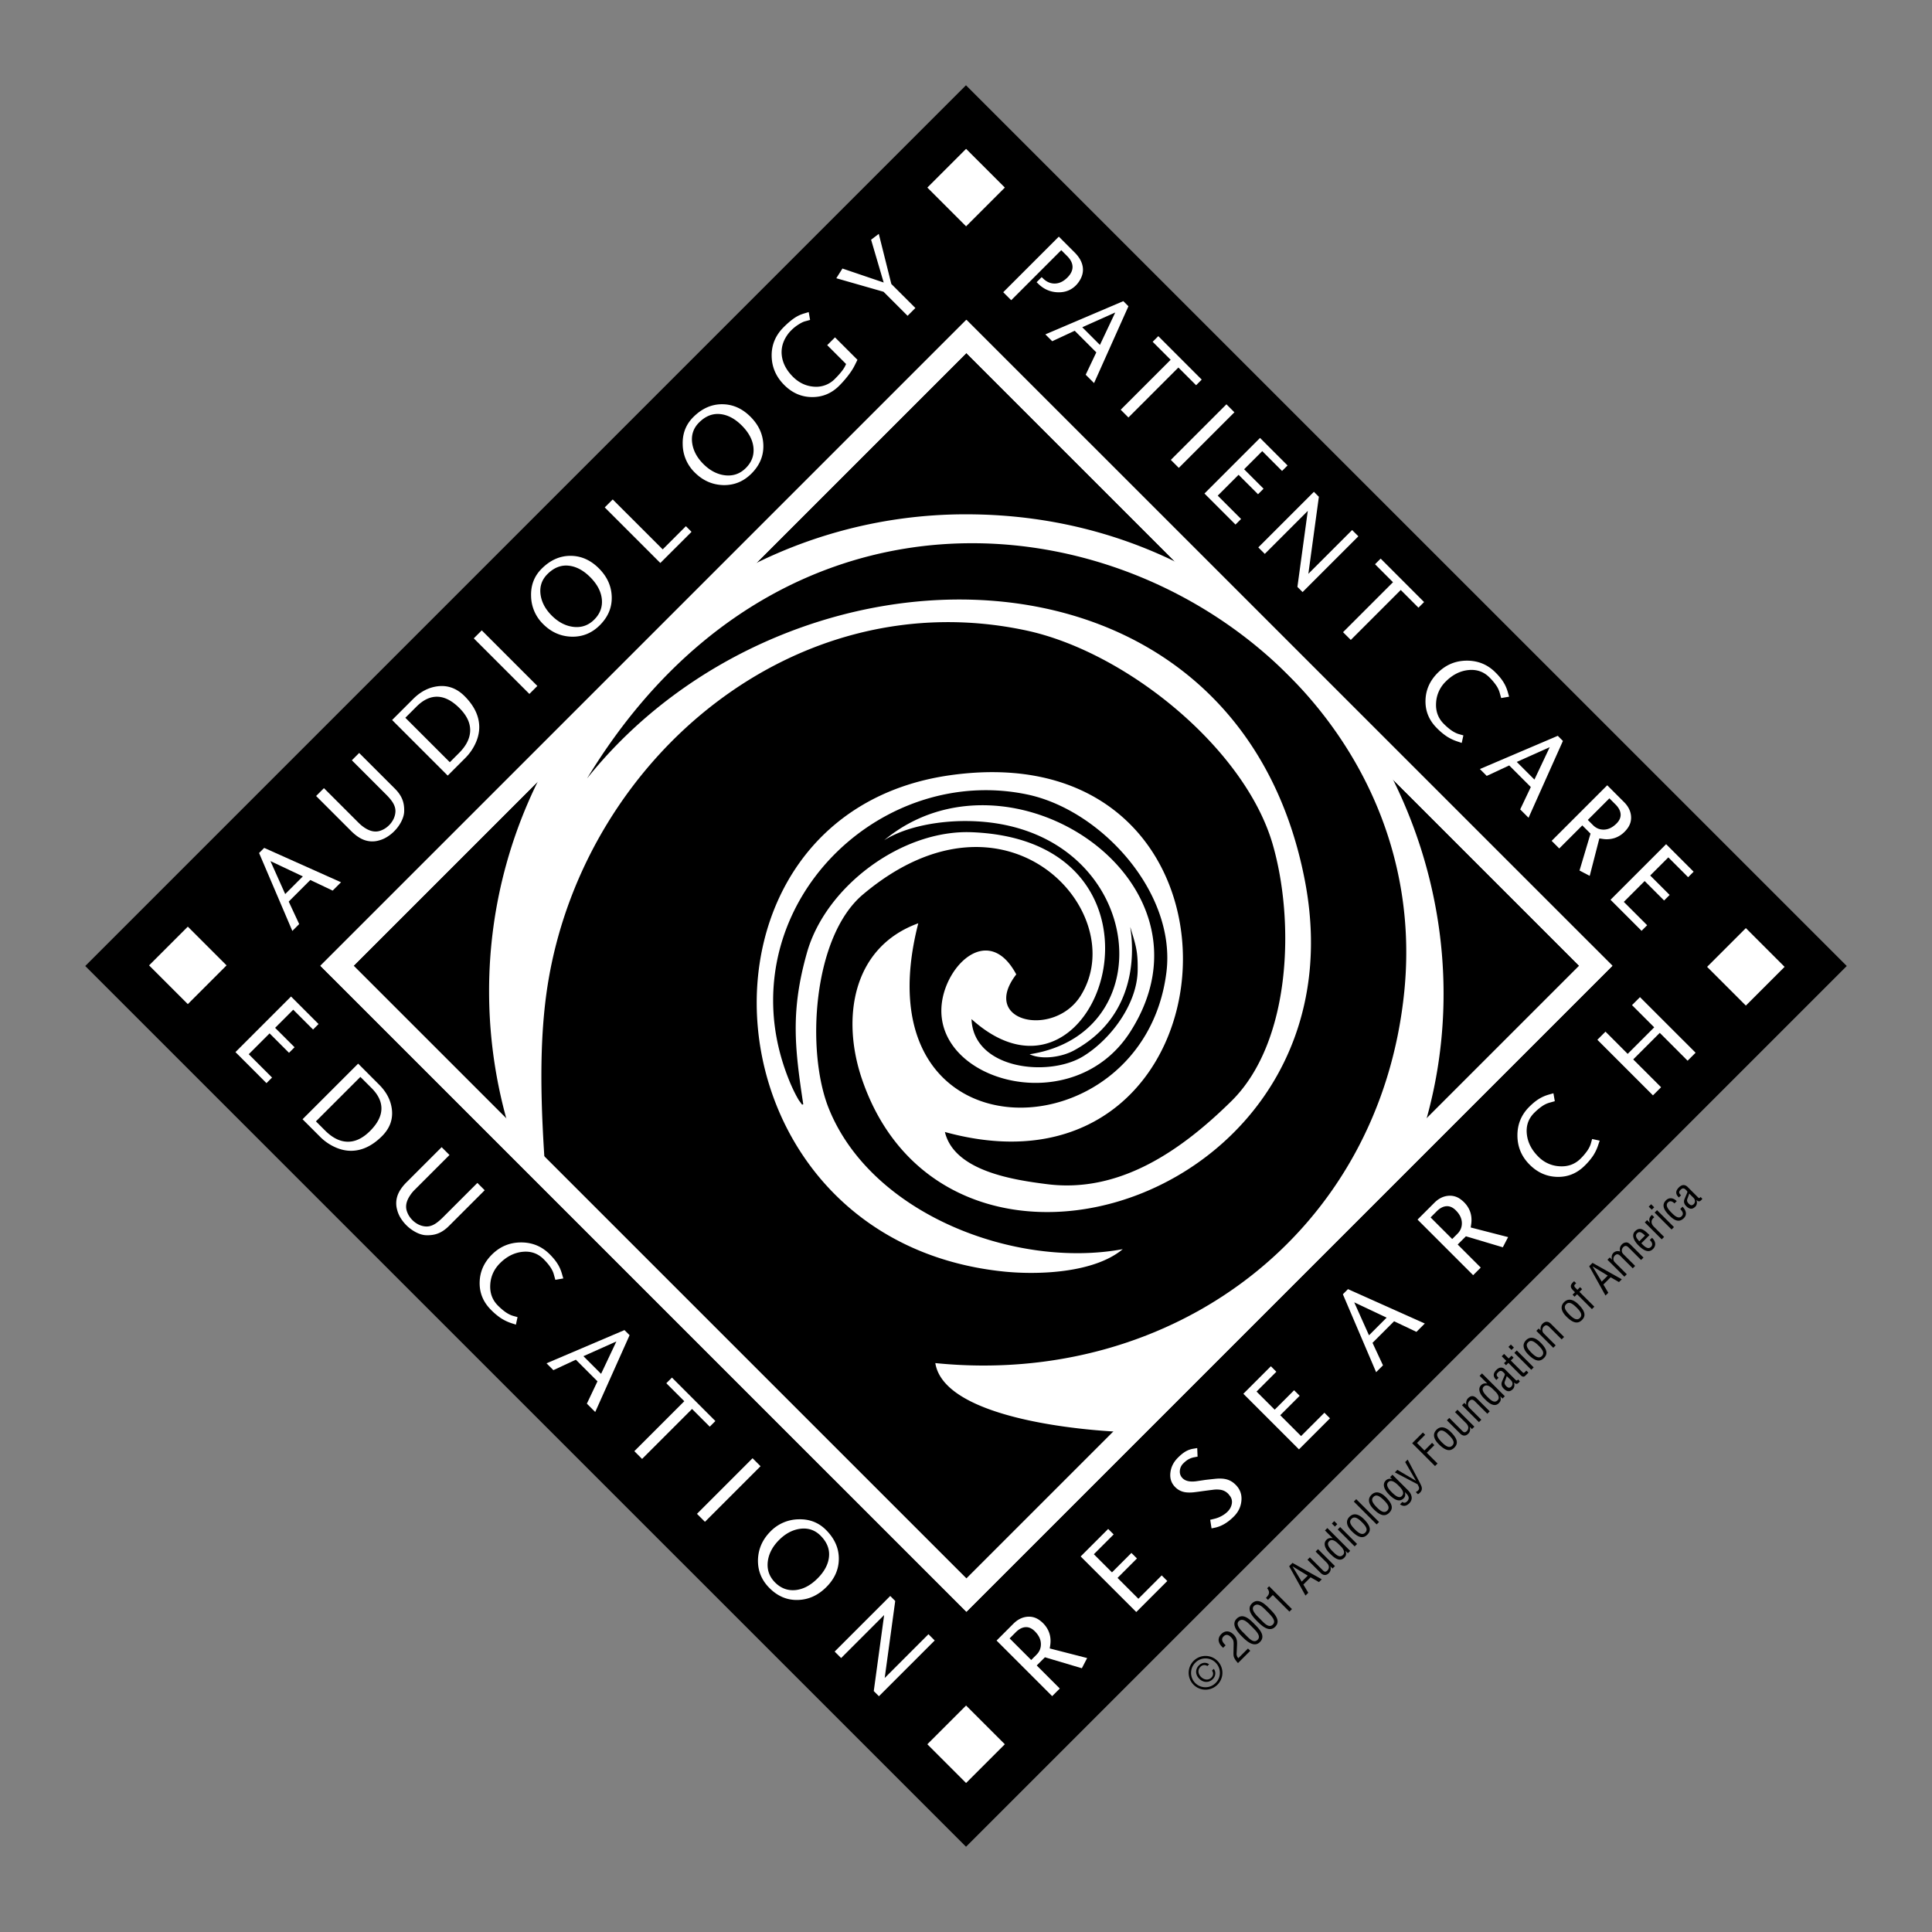
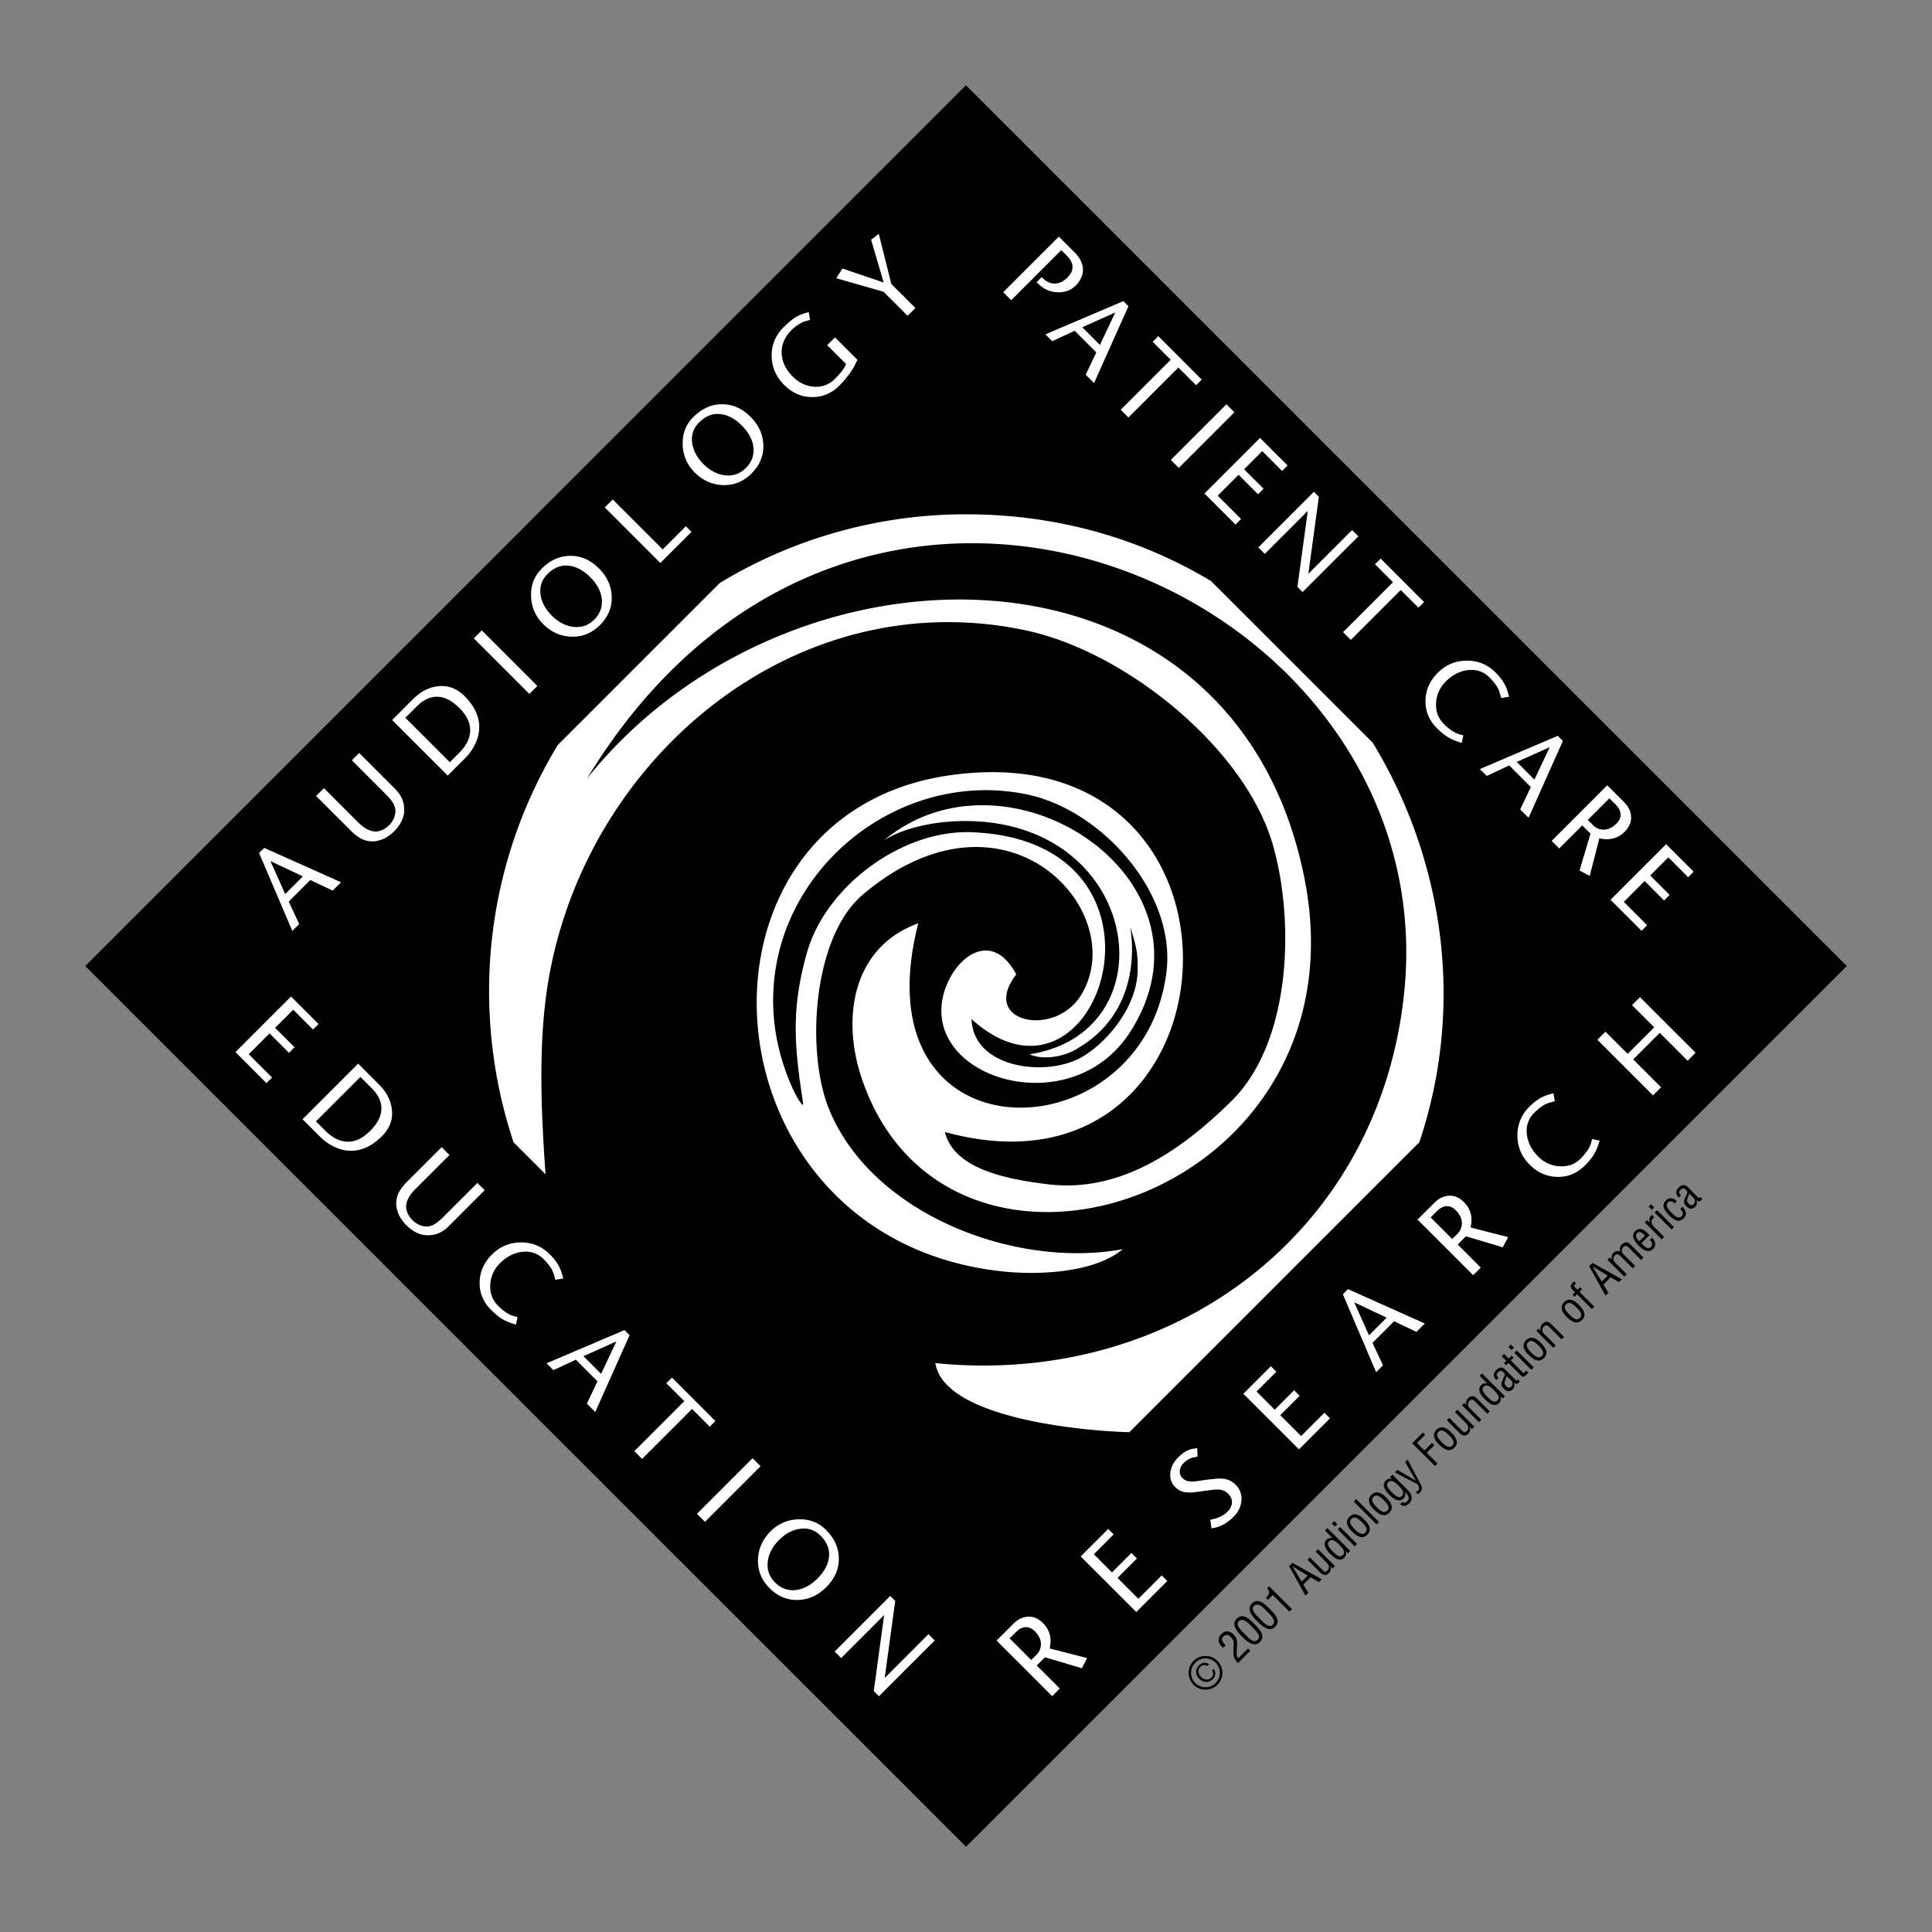
<svg xmlns="http://www.w3.org/2000/svg" width="2500" height="2500" viewBox="0 0 192.756 192.756">
  <rect x="0" y="0" width="192.756" height="192.756" fill="#808080" stroke="none" />
  <path fill-rule="evenodd" clip-rule="evenodd" fill="#fff" fill-opacity="0" d="M0 0h192.756v192.756H0V0z" />
  <path fill-rule="evenodd" clip-rule="evenodd" d="M8.504 96.379L96.375 8.507l87.877 87.872-87.871 87.871L8.504 96.379z" />
  <path d="M108.465 165.424l-.529 1.018-3.682-1.096-.82.818 2.301 2.301-.76.76-5.547-5.547 1.676-1.678c.41-.408.859-.639 1.35-.693.455-.049.873.061 1.252.334.131.094.252.195.365.309.287.287.492.615.617.984.123.365.154.762.096 1.189l-.053.342 3.734.959zm-5.219-2.67c-.297-.297-.609-.434-.938-.412s-.652.193-.971.512l-.607.609 2.154 2.154.525-.525c.312-.312.459-.684.439-1.115-.016-.43-.219-.838-.602-1.223zM116.463 157.736l-3.096 3.096-5.549-5.545 2.746-2.746.547.549-1.976 1.976 1.808 1.809 1.94-1.939.553.552-1.938 1.94 2.08 2.08 2.328-2.33.557.558zM123.445 148.318c.34.422.475.918.402 1.49-.068.568-.318 1.068-.75 1.498-.621.623-1.27.998-1.947 1.125l-.273.057-.135-.857.482-.117a2.97 2.97 0 0 0 .656-.262c.23-.125.432-.271.6-.441.225-.225.363-.482.416-.771a.982.982 0 0 0-.188-.797 3.523 3.523 0 0 1-.088-.109.77.77 0 0 0-.094-.111 1.36 1.36 0 0 0-.709-.379 2.587 2.587 0 0 0-.811-.006c-.312.037-.617.078-.912.117-.33.047-.656.092-.984.131-.389.039-.713.029-.975-.027a1.768 1.768 0 0 1-.881-.486c-.391-.391-.553-.877-.482-1.457.064-.553.312-1.045.744-1.477.273-.275.527-.48.758-.617a2.26 2.26 0 0 1 .836-.291l.336-.057.037.854-.322.061a1.904 1.904 0 0 0-.576.201c-.17.094-.346.232-.529.416a1.128 1.128 0 0 0-.342.746.903.903 0 0 0 .271.73c.281.281.729.383 1.344.305.307-.045.615-.09.924-.137a98.513 98.513 0 0 1 1.115-.121c.402-.029.736-.006 1.002.066.332.086.629.262.891.523l.117.117c.03.04.052.068.067.083zM132.693 141.506l-3.095 3.098-5.549-5.547 2.746-2.746.547.548-1.977 1.977 1.811 1.809 1.937-1.94.555.553-1.939 1.939 2.08 2.08 2.328-2.328.556.557zM142.154 132.047l-.834.834-2.23-1.059-2.154 2.154 1.045 2.244-.684.684-3.318-7.775.51-.512 7.665 3.43zm-3.808-.586l-3.234-1.527 1.473 3.289 1.761-1.762zM150.465 123.426l-.529 1.016-3.682-1.096-.82.82 2.301 2.301-.758.758-5.549-5.547 1.678-1.676c.408-.41.857-.641 1.348-.693a1.75 1.75 0 0 1 1.252.332c.131.094.254.197.365.309.287.287.494.615.619.984.121.365.152.762.094 1.189l-.051.342 3.732.961zm-5.219-2.67c-.297-.297-.609-.434-.938-.412s-.65.191-.969.51l-.609.609 2.156 2.154.523-.523c.312-.312.459-.684.441-1.115-.018-.432-.219-.84-.604-1.223zM154.986 109.076l.137.791-.549.154a2.42 2.42 0 0 0-.721.348c-.25.168-.512.391-.787.664-.584.584-.828 1.299-.73 2.146.094.811.471 1.549 1.135 2.211a3.188 3.188 0 0 0 2.113.969c.842.057 1.549-.199 2.117-.768a5.68 5.68 0 0 0 .674-.797c.176-.262.293-.508.355-.74l.117-.416.754.164-.125.369a4.567 4.567 0 0 1-.525 1.125 6.335 6.335 0 0 1-.834.992c-.773.775-1.688 1.152-2.74 1.129-1.053-.021-1.975-.428-2.764-1.217-.807-.807-1.213-1.771-1.219-2.896-.008-1.123.385-2.08 1.174-2.871.338-.336.654-.598.951-.781a3.827 3.827 0 0 1 1.008-.445l.459-.131zM169.17 105.031l-.797.797-2.777-2.779-2.649 2.648 2.78 2.778-.811.81-5.547-5.547.811-.81 2.215 2.217 2.646-2.647-2.215-2.217.795-.797 5.549 5.547zM34.024 88.023l-.834.833-2.23-1.059-2.155 2.155 1.045 2.243-.684.684-3.318-7.775.511-.51 7.665 3.429zm-3.809-.585l-3.233-1.527 1.472 3.289 1.761-1.762zM39.404 78.691c.343.343.587.696.731 1.059.147.359.209.777.188 1.255-.016.297-.114.623-.295.979-.182.35-.417.67-.708.96a3.811 3.811 0 0 1-.712.562c-.25.156-.518.272-.805.347a2.37 2.37 0 0 1-1.49-.057c-.422-.159-.847-.453-1.275-.88l-3.5-3.499.782-.782 3.435 3.434c.306.306.614.535.923.688.41.203.798.254 1.167.155.366-.103.69-.297.975-.581.181-.181.33-.389.445-.623.112-.237.175-.481.187-.73.013-.293-.072-.59-.253-.89-.144-.237-.372-.512-.684-.824l-3.411-3.41.73-.73 3.57 3.567zM46.349 69.452c.765.765 1.23 1.564 1.396 2.398.144.712.066 1.43-.234 2.154a5.058 5.058 0 0 1-1.129 1.663l-1.714 1.714-5.547-5.546 2.099-2.098c.73-.73 1.542-1.152 2.436-1.265 1.014-.127 1.912.199 2.693.98zm-.511 1.194c-.75-.75-1.493-1.127-2.23-1.134-.707-.006-1.39.322-2.052.984l-1.115 1.115 4.438 4.436.917-.918c.678-.677 1.047-1.371 1.105-2.08.07-.824-.285-1.626-1.063-2.403zM53.613 68.438l-.796.796-5.548-5.546.797-.796 5.547 5.546zM59.752 56.707c.812.812 1.238 1.741 1.279 2.787.044 1.087-.351 2.047-1.185 2.881-.791.79-1.729 1.172-2.816 1.147-1.087-.031-2.033-.45-2.839-1.256a3.986 3.986 0 0 1-1.204-2.777c-.038-1.093.313-2.009 1.054-2.749.871-.872 1.846-1.299 2.923-1.284 1.037.012 1.967.429 2.788 1.251zm-.871.871c-.644-.643-1.318-1.018-2.024-1.124-.818-.125-1.565.15-2.239.824-.575.575-.801 1.27-.68 2.084.113.743.481 1.427 1.106 2.052.668.668 1.4 1.046 2.193 1.133.797.084 1.48-.159 2.052-.73.578-.578.831-1.252.758-2.023-.074-.775-.464-1.513-1.166-2.216zM68.994 53.061l-3.112 3.109-5.547-5.545.796-.796 4.986 4.983 2.314-2.313.563.562zM74.879 41.582c.812.812 1.238 1.741 1.279 2.788.043 1.086-.352 2.046-1.186 2.88-.79.79-1.729 1.173-2.815 1.148-1.087-.032-2.033-.45-2.839-1.255a3.988 3.988 0 0 1-1.204-2.778c-.038-1.093.313-2.009 1.054-2.75.872-.871 1.846-1.299 2.923-1.283 1.037.012 1.967.429 2.788 1.25zm-.871.872c-.644-.644-1.318-1.018-2.024-1.124-.818-.125-1.565.149-2.239.824-.575.574-.801 1.269-.68 2.084.113.743.481 1.427 1.106 2.052.668.668 1.399 1.046 2.192 1.134.796.084 1.48-.159 2.052-.731.578-.578.831-1.252.759-2.023-.074-.775-.464-1.514-1.166-2.216zM85.549 35.898l-.258.52c-.169.35-.418.733-.75 1.152-.256.324-.526.629-.811.913-.762.762-1.667 1.14-2.716 1.133-1.05-.006-1.973-.407-2.769-1.204-.815-.815-1.234-1.773-1.256-2.876-.022-1.108.377-2.073 1.199-2.895.362-.362.7-.653 1.012-.871a3.43 3.43 0 0 1 1.017-.492l.469-.141.136.782-.53.146c-.166.047-.378.153-.637.318a4.128 4.128 0 0 0-.97.857c-.543.693-.772 1.429-.688 2.207.087.774.459 1.489 1.115 2.145.606.606 1.313.935 2.122.989a2.6 2.6 0 0 0 2.076-.792c.496-.496.827-.908.993-1.236l.112-.234-1.884-1.883.778-.777 2.24 2.239zM87.677 23.334l1.252 4.998 2.399 2.398-.778.777-2.399-2.398-4.713-1.349.613-.969 4.114 1.396-1.256-4.272.768-.581zM107.576 28.199a2.218 2.218 0 0 1-.238.277c-.49.49-1.105.718-1.846.684s-1.383-.325-1.93-.872l-.141-.131.506-.506.127.117c.34.341.721.514 1.139.521.461.006.896-.193 1.301-.6.373-.372.541-.756.508-1.152-.031-.337-.209-.668-.535-.993l-.586-.586-4.992 4.993-.797-.797 5.547-5.546 1.582 1.584c.447.447.713.912.797 1.396.097.546-.051 1.083-.442 1.611zM109.154 38.22l-.834-.834 1.059-2.23L107.225 33l-2.244 1.044-.684-.684 7.777-3.315.51.511-3.43 7.664zm.586-3.808l1.527-3.233-3.289 1.47 1.762 1.763zM119.336 38.435l-1.768-1.767-4.984 4.984-.772-.773 4.985-4.984-1.795-1.795.562-.562 4.332 4.335-.56.562zM117.611 46.681l-.797-.797 5.547-5.547.797.797-5.547 5.547zM123.266 52.336l-3.096-3.097 5.545-5.546 2.746 2.746-.549.548-1.976-1.978-1.809 1.809 1.939 1.94-.552.553-1.94-1.941-2.08 2.08 2.328 2.33-.556.556zM129.959 59.071l-.516-.516 1.036-7.585-4.291 4.291-.647-.647 5.547-5.546.496.497-1.049 7.684 4.365-4.366.623.623-5.564 5.565zM141.52 60.629l-1.766-1.767-4.984 4.984-.774-.773 4.984-4.984-1.792-1.795.562-.562 4.332 4.335-.562.562zM150.564 69.509l-.791.136-.154-.548a2.497 2.497 0 0 0-.348-.721 5.4 5.4 0 0 0-.666-.788c-.582-.584-1.297-.828-2.145-.731-.812.094-1.549.472-2.211 1.134a3.192 3.192 0 0 0-.969 2.112c-.057.844.199 1.55.768 2.118.271.272.537.497.795.675.264.175.51.293.74.356l.418.117-.164.754-.371-.127a4.586 4.586 0 0 1-1.123-.525 6.246 6.246 0 0 1-.992-.834c-.775-.775-1.152-1.688-1.129-2.741.021-1.053.428-1.974 1.217-2.764.807-.806 1.771-1.211 2.895-1.218 1.125-.005 2.082.386 2.871 1.177.338.337.6.654.783.951.188.294.336.629.445 1.007l.131.46zM152.504 81.588l-.834-.834 1.059-2.23-2.154-2.156-2.244 1.044-.684-.685 7.775-3.315.51.511-3.428 7.665zm.586-3.809l1.527-3.232-3.289 1.471 1.762 1.761zM158.607 87.385l-1.018-.53 1.098-3.683-.82-.82-2.301 2.3-.758-.759 5.547-5.546 1.676 1.677c.41.409.641.859.693 1.35.051.456-.061.873-.332 1.25a2.864 2.864 0 0 1-.311.366 2.502 2.502 0 0 1-.982.618 2.578 2.578 0 0 1-1.189.093l-.342-.052-.961 3.736zm2.67-5.219c.297-.296.434-.609.412-.937-.021-.328-.191-.651-.51-.97l-.609-.609-2.154 2.155.523.524c.312.312.684.459 1.115.441.432-.019.839-.22 1.223-.604zM163.779 92.868l-3.097-3.098 5.547-5.546 2.744 2.746-.547.549-1.977-1.978-1.808 1.808 1.939 1.94-.553.553-1.939-1.94-2.08 2.079 2.328 2.33-.557.557zM26.587 108.064l-3.096-3.097 5.546-5.545 2.745 2.746-.548.549-1.977-1.979-1.808 1.809 1.94 1.939-.554.553-1.939-1.939-2.08 2.08 2.328 2.328-.557.556zM38.116 113.35c-.765.764-1.565 1.23-2.398 1.395-.712.145-1.431.066-2.155-.234a5.043 5.043 0 0 1-1.663-1.129l-1.715-1.715 5.547-5.547 2.098 2.1c.731.73 1.153 1.543 1.265 2.436.128 1.014-.199 1.912-.979 2.694zm-1.195-.512c.75-.75 1.127-1.492 1.134-2.23.006-.705-.322-1.389-.983-2.051l-1.115-1.115-4.437 4.436.918.918c.678.678 1.371 1.047 2.08 1.105.825.07 1.626-.286 2.403-1.063zM44.787 122.32c-.343.342-.696.586-1.059.73-.359.146-.778.209-1.255.186-.297-.016-.623-.113-.979-.295a3.934 3.934 0 0 1-1.522-1.42 2.878 2.878 0 0 1-.346-.807 2.37 2.37 0 0 1 .056-1.49c.16-.42.453-.846.881-1.273l3.499-3.498.783.781-3.434 3.434a3.558 3.558 0 0 0-.688.924c-.203.408-.255.797-.155 1.166.103.365.297.689.581.975.182.182.389.33.623.445.237.113.481.176.731.188.293.014.59-.072.89-.252.237-.145.512-.373.825-.686l3.41-3.408.73.73-3.571 3.57zM56.199 127.551l-.792.137-.154-.549c-.062-.23-.178-.473-.347-.723s-.39-.512-.665-.787c-.584-.584-1.299-.828-2.146-.73-.812.094-1.549.471-2.211 1.133-.593.594-.917 1.299-.97 2.113-.056.844.2 1.549.768 2.117.272.273.537.498.796.676.262.174.509.293.74.355l.417.117-.164.754-.37-.125a4.576 4.576 0 0 1-1.124-.525 6.338 6.338 0 0 1-.993-.834c-.774-.775-1.151-1.689-1.129-2.742.021-1.053.428-1.973 1.218-2.764.806-.805 1.771-1.211 2.895-1.217 1.125-.006 2.082.387 2.872 1.176.337.338.598.654.782.951.188.293.336.629.445 1.008l.132.459zM59.385 140.877l-.834-.834 1.059-2.229-2.155-2.156-2.244 1.043-.684-.684 7.776-3.314.511.51-3.429 7.664zm.585-3.809l1.527-3.232-3.288 1.471 1.761 1.761zM70.812 142.34l-1.766-1.768-4.984 4.985-.773-.774 4.984-4.984-1.794-1.795.562-.563 4.333 4.336-.562.563zM70.334 151.832l-.796-.797 5.546-5.547.797.797-5.547 5.547zM82.439 158.348c-.812.812-1.741 1.238-2.788 1.279-1.086.043-2.047-.352-2.88-1.186-.79-.791-1.172-1.73-1.148-2.816.031-1.088.45-2.033 1.255-2.84a3.993 3.993 0 0 1 2.778-1.203c1.093-.037 2.009.314 2.75 1.055.871.871 1.299 1.846 1.283 2.924-.011 1.037-.428 1.966-1.25 2.787zm-.871-.871c.644-.643 1.019-1.318 1.125-2.023.125-.818-.15-1.564-.824-2.24-.575-.576-1.27-.801-2.084-.68-.744.113-1.427.48-2.052 1.105-.669.668-1.046 1.398-1.134 2.191-.084.797.159 1.48.73 2.053.578.578 1.252.832 2.024.76.774-.075 1.513-.463 2.215-1.166zM87.691 169.234l-.515-.515 1.035-7.586-4.291 4.291-.646-.647 5.546-5.547.497.499-1.05 7.683 4.366-4.367.623.625-5.565 5.564z" fill-rule="evenodd" clip-rule="evenodd" fill="#fff" />
-   <path fill-rule="evenodd" clip-rule="evenodd" stroke="#fff" stroke-width="2.343" stroke-miterlimit="2.613" d="M33.622 96.356l62.793-62.792 62.798 62.792-62.793 62.792-62.798-62.792z" />
  <path d="M93.317 135.996c.866 5.453 14.4 6.76 19.361 6.895l28.928-28.928c4.596-13.672 2.422-28.218-4.639-39.851L120.83 57.977c-6.969-4.188-15.236-6.664-24.432-6.664a47.323 47.323 0 0 0-24.587 6.854l-16.16 16.16a47.31 47.31 0 0 0-6.854 24.586c0 5.119.831 10.215 2.441 15.057l3.19 3.189c-.458-6.494-.751-13.355.319-19.521 3.849-22.17 24.684-39.621 47.601-34.744 10.021 2.132 21.867 11.788 24.631 21.351 2.211 7.652 1.869 19.712-4.123 25.614-4.938 4.861-11.092 9.211-18.381 8.287-3.23-.41-9.265-1.268-10.202-5.207 30.088 8.295 33.018-40.173.531-35.595-27.794 3.917-25.194 46.351 5.313 49.515 3.439.357 9.045.162 11.9-2.23-10.656 1.977-25.062-3.439-29.326-14.027-2.294-5.695-1.618-17.122 3.4-21.356 14.354-12.111 26.885 1.844 21.729 10.094-2.639 4.223-10.111 2.656-6.428-2.125-2.725-5.108-7.016-.99-7.438 2.975-.826 7.744 13.131 11.623 18.807 2.764 9.637-15.045-12.135-29.439-24.545-19.126 2.242-1.404 5.502-1.913 8.076-1.913 17.644 0 20.544 21.092 6.429 23.27 1.312.602 3.279.24 4.41-.371 8.158-4.416 5.148-13.918 5.715-12.067.52 1.698.68 2.267.66 4.043-.037 3.369-2.682 6.912-5.441 8.6-3.445 2.109-10.949 1.312-11.135-3.713 12.737 11.488 22.186-17.803 0-18.646-6.94-.263-14.542 5.387-16.416 12.007-1.635 5.774-1.243 9.397-.372 15.142l-.12.029-.315-.428c-.359-.59-.722-1.371-.973-1.992-.886-2.191-1.438-4.49-1.567-6.854-.745-13.586 12.179-24.394 25.289-21.676 7.387 1.532 14.912 9.788 13.918 17.745-2.297 18.42-30.917 19.125-24.756-4.888-6.626 2.405-7.667 9.517-5.631 15.513 8.637 25.443 50.3 11.922 44.202-19.763-6.852-35.59-51.463-35.4-71.616-10.2 27.186-44.727 85.549-18.701 81.534 21.25-2.429 24.152-23.15 39.469-46.79 37.08z" fill-rule="evenodd" clip-rule="evenodd" fill="#fff" />
-   <path fill="none" stroke="#fff" stroke-width="2.343" stroke-miterlimit="2.613" d="M33.622 96.356l62.793-62.792 62.798 62.792-62.793 62.792-62.798-62.792z" />
-   <path fill-rule="evenodd" clip-rule="evenodd" fill="#fff" d="M92.521 174.025l3.865-3.865 3.866 3.865-3.866 3.866-3.865-3.866zM92.522 18.715l3.866-3.865 3.866 3.865-3.866 3.866-3.866-3.866zM170.318 96.463l3.866-3.866 3.865 3.866-3.865 3.865-3.866-3.865zM14.873 96.316l3.866-3.865 3.865 3.865-3.865 3.866-3.866-3.866z" />
  <path d="M121.467 168.082a1.677 1.677 0 0 0-.008-2.381 1.68 1.68 0 0 0-2.371.004 1.687 1.687 0 0 0-.01 2.377c.666.666 1.729.66 2.389 0zm-.178-.176a1.432 1.432 0 1 1-2.025-2.025 1.421 1.421 0 0 1 2.018 0c.564.564.57 1.463.007 2.025zm-.369-1.226c.176.219.131.508-.059.695-.307.307-.744.221-1.033-.066-.293-.295-.367-.701-.057-1.012a.53.53 0 0 1 .689-.076l.176-.176c-.334-.236-.729-.176-1.014.109-.404.404-.359.947.029 1.336.393.393.955.432 1.355.029.275-.275.34-.703.088-1.016l-.174.177zM123.418 164.156c.021-.445-.01-.744-.344-1.078-.377-.377-.832-.438-1.221-.049-.256.256-.277.49-.273.633.027.232.143.434.311.602l.139.139.252-.252c-.246-.234-.525-.568-.213-.881.26-.258.508-.168.738.064.25.248.279.4.273.746l-.016.854c-.002.131.004.295.051.408.094.227.238.416.4.582l1.223-1.223-.227-.229-.963.963a.601.601 0 0 1-.168-.496l.038-.783zM124.141 162.979c-.209-.209-.957-.871-.531-1.248.422-.367.928.207 1.25.527.438.438.994.963.617 1.34-.418.42-.899-.182-1.336-.619zm1.564.847c.596-.596-.027-1.273-.545-1.789-.434-.436-1.141-1.172-1.779-.535-.592.592.113 1.352.537 1.777.404.405 1.18 1.155 1.787.547zM125.658 161.461c-.209-.211-.957-.873-.531-1.25.422-.367.93.207 1.252.529.438.438.992.963.615 1.34-.418.418-.898-.182-1.336-.619zm1.565.846c.596-.594-.027-1.271-.543-1.789-.436-.434-1.143-1.172-1.781-.533-.592.592.113 1.352.539 1.775.404.404 1.177 1.154 1.785.547zM128.646 160.793l.254-.254-2.279-2.277-.197.197c.318.393.201.633-.119.963l.199.197.484-.484 1.658 1.658zM130.248 159.191l.279-.279-.49-.822.721-.721.836.477.279-.279-2.92-1.637-.334.334 1.629 2.927zm.225-1.992l-.602.602-.912-1.512.006-.008 1.508.918zM132.949 156.49l.24-.24-1.689-1.689-.24.24 1.086 1.084c.096.098.197.229.227.367a.483.483 0 0 1-.139.438c-.17.172-.293.141-.436-.002l-1.311-1.312-.24.24 1.303 1.303c.297.299.586.277.838.025a.633.633 0 0 0 .135-.67l.006-.004.22.22zM133.807 154.309c.189.191.434.574.184.824-.328.328-.67.01-1.035-.355-.52-.52-.547-.809-.346-1.008.322-.322.756.1.986.33l.211.209zm-.856-.854l-.006.008c-.258-.035-.434-.004-.607.17-.361.361-.133.916.381 1.393.154.145.855.93 1.387.398.205-.203.24-.373.145-.678l.006-.006.221.223.23-.23-2.277-2.279-.24.24.76.761zM135.396 154.043l-1.688-1.689-.24.24 1.688 1.689.24-.24zm-1.974-1.975l-.303-.305-.24.24.305.305.238-.24zM136.072 151.562c-.51-.512-1.02-.645-1.436-.229s-.283.926.229 1.438c.729.729 1.188.707 1.551.344.371-.371.389-.82-.344-1.553zm-.172.325c.396.398.598.738.312 1.023-.279.279-.625.086-1.023-.312-.51-.51-.596-.814-.35-1.061.253-.252.552-.16 1.061.35zM137.588 151.852l-2.277-2.28-.241.24 2.278 2.28.24-.24zM138.266 149.371c-.512-.512-1.021-.645-1.438-.229s-.283.926.229 1.438c.729.729 1.188.707 1.551.342.371-.369.388-.818-.342-1.551zm-.174.324c.398.398.598.738.312 1.023-.279.279-.625.086-1.023-.312-.51-.51-.596-.814-.35-1.061.252-.251.551-.159 1.061.35zM138.508 147.871c.268-.268.652-.021.986.312.271.27.727.719.361 1.084-.236.236-.58.033-.992-.379-.228-.228-.674-.699-.355-1.017zm.371-.305l-.008.006a.577.577 0 0 0-.613.141c-.445.447-.012 1.057.344 1.412.68.68 1.123.68 1.443.361.154-.154.193-.334.121-.607l.006-.006c.182.188.604.531.215.92-.145.146-.301.186-.473.055l-.234.234c.322.254.646.18.918-.092.186-.186.291-.426.23-.699-.066-.291-.209-.465-.416-.67l-1.486-1.486-.24.24.193.191zM141.432 148.086c.1.234.262.408.037.633a.7.7 0 0 1-.217.143l.213.213a.798.798 0 0 0 .201-.146c.176-.176.234-.361.164-.607-.037-.133-.207-.455-.277-.586l-1.111-2.115-.248.25 1.072 1.855-.006.006-1.844-1.084-.25.25 2.266 1.188zM143.424 146.016l-1.076-1.075.759-.759-.228-.229-.76.76-.746-.746.816-.819-.226-.226-1.07 1.068 2.277 2.278.254-.252zM144.756 142.879c-.512-.51-1.021-.643-1.438-.227s-.283.926.229 1.438c.729.729 1.188.707 1.551.342.371-.371.388-.821-.342-1.553zm-.174.326c.398.398.598.738.312 1.023-.279.279-.625.084-1.023-.312-.51-.51-.596-.814-.35-1.061.252-.251.551-.16 1.061.35zM146.859 142.58l.24-.24-1.688-1.689-.24.24 1.084 1.084a.823.823 0 0 1 .229.367.49.49 0 0 1-.141.438c-.17.17-.291.141-.434-.002l-1.312-1.312-.24.24 1.303 1.303c.297.299.586.277.838.023a.628.628 0 0 0 .135-.668l.006-.006.22.222zM146.098 139.965l-.234.234 1.689 1.688.24-.24-1.131-1.129c-.121-.121-.207-.23-.197-.416a.496.496 0 0 1 .143-.332c.195-.193.371-.133.547.043l1.236 1.236.24-.24-1.303-1.303c-.299-.297-.596-.268-.848-.016-.184.184-.223.393-.191.654l-.006.006-.185-.185zM149.234 138.881c.191.191.434.574.186.822-.328.328-.672.01-1.035-.355-.52-.52-.547-.807-.348-1.008.322-.322.758.1.988.332l.209.209zm-.853-.854l-.006.006c-.258-.033-.434-.004-.607.17-.361.361-.133.918.379 1.395.156.143.857.93 1.389.398.203-.203.24-.375.143-.678l.006-.006.223.221.23-.23-2.279-2.277-.238.24.76.761zM150.738 137.699c.273.273.143.545.051.635-.193.195-.346.127-.516-.043-.115-.115-.203-.275-.143-.439.066-.189.148-.373.197-.562l.411.409zm.719-.07a.408.408 0 0 1-.105.102c-.072.023-.127-.043-.17-.086l-.969-.969c-.041-.039-.416-.502-.918 0-.34.34-.361.666 0 1.002l.215-.215c-.199-.195-.27-.326-.051-.543.193-.195.34-.195.531-.004.088.088.162.148.148.24-.006.055-.219.521-.295.719-.129.338.104.59.168.654.307.307.592.396.93.061.16-.162.191-.441.1-.648l.006-.006c.256.207.35.15.545-.062a.414.414 0 0 1 .041-.066l-.176-.179zM150.064 135.08l-.236.236.459.459-.234.232.203.205.234-.234 1.209 1.209c.256.256.387.174.525.027l.264-.266-.203-.203-.16.162c-.135.133-.186.039-.244-.02l-1.15-1.15.279-.279-.203-.203-.283.281-.46-.456zM153.016 136.424l-1.688-1.689-.24.24 1.689 1.689.239-.24zm-1.973-1.975l-.305-.305-.24.24.305.305.24-.24zM153.693 133.943c-.512-.512-1.021-.645-1.438-.229s-.283.928.229 1.436c.729.73 1.188.709 1.551.344.371-.369.391-.82-.342-1.551zm-.173.325c.398.398.598.738.312 1.023-.279.279-.625.086-1.023-.312-.51-.51-.596-.814-.35-1.061.252-.252.551-.16 1.061.35zM153.516 132.547l-.234.232 1.689 1.689.24-.24-1.129-1.131c-.123-.121-.207-.23-.199-.416a.487.487 0 0 1 .143-.33c.195-.195.371-.135.547.043l1.236 1.236.24-.24-1.303-1.303c-.297-.299-.596-.268-.848-.016-.182.182-.221.393-.191.652l-.006.006-.185-.182zM157.488 130.146c-.51-.51-1.02-.645-1.438-.229-.414.418-.281.928.229 1.438.729.729 1.188.707 1.553.344.371-.371.389-.82-.344-1.553zm-.174.327c.398.396.6.738.314 1.023-.281.279-.627.084-1.023-.314-.512-.51-.596-.812-.35-1.059.253-.252.55-.162 1.059.35zM158.828 130.611l.24-.24-1.486-1.484.266-.266-.205-.203-.264.266-.18-.18c-.207-.207-.154-.295.059-.471l-.205-.203c-.244.203-.357.377-.324.568.025.145.164.285.264.385l.145.143-.244.242.203.205.246-.246 1.485 1.484zM160.18 129.258l.281-.279-.49-.822.721-.721.834.477.281-.279-2.92-1.637-.334.334 1.627 2.927zm.226-1.992l-.602.602-.912-1.512.006-.006 1.508.916zM161.176 126.004c-.121-.121-.213-.225-.203-.41a.474.474 0 0 1 .143-.33c.193-.195.369-.135.547.041l1.236 1.236.24-.24-1.131-1.129c-.121-.121-.207-.23-.197-.416a.487.487 0 0 1 .131-.318c.207-.207.365-.152.553.035l1.236 1.236.24-.24-1.221-1.221c-.107-.105-.289-.301-.5-.291a.642.642 0 0 0-.428.191c-.213.213-.24.428-.186.719a.624.624 0 0 0-.668.135c-.176.176-.203.439-.139.662l-.006.006-.217-.215-.23.23 1.689 1.688.24-.24-1.129-1.129zM163.555 123.842c-.189-.209-.494-.525-.215-.805s.58.047.787.234l-.572.571zm1.043-.123c.207.176.355.451.125.684-.338.336-.736-.141-.969-.361l.818-.82c-.406-.383-.893-.93-1.439-.383-.445.445-.008 1.072.348 1.426.68.682 1.121.666 1.439.348.355-.355.248-.803-.098-1.117l-.224.223zM164.332 121.73l-.23.23 1.689 1.689.238-.24-1.023-1.023c-.307-.309-.318-.684.045-.939l-.236-.236c-.273.23-.32.467-.199.789l-.008.006-.276-.276zM167.012 122.428l-1.688-1.689-.24.24 1.689 1.688.239-.239zm-1.973-1.975l-.305-.305-.24.24.305.303.24-.238zM166.41 119.967c.229-.227.465-.088.652.096l.227-.225c-.311-.316-.74-.418-1.08-.076-.516.516-.084 1.08.33 1.494.436.438.939.795 1.457.279.377-.377.188-.809-.129-1.143l-.227.229c.193.219.395.467.133.729-.307.307-.713-.07-.936-.291-.237-.241-.776-.743-.427-1.092zM168.945 119.492c.273.273.143.543.051.635-.193.195-.346.127-.516-.043-.115-.115-.203-.275-.143-.439.066-.189.148-.375.197-.562l.411.409zm.719-.07a.371.371 0 0 1-.105.1c-.072.025-.127-.041-.17-.084l-.969-.969c-.039-.041-.416-.502-.918 0-.34.34-.361.664 0 1.002l.217-.215c-.201-.195-.271-.326-.053-.545.195-.193.34-.193.531-.002.088.088.162.148.15.238-.006.055-.219.523-.295.721-.131.338.104.59.166.654.307.305.592.396.93.061.162-.162.191-.441.102-.648l.006-.006c.254.207.348.15.543-.062a.392.392 0 0 1 .043-.068l-.178-.177z" fill-rule="evenodd" clip-rule="evenodd" />
</svg>